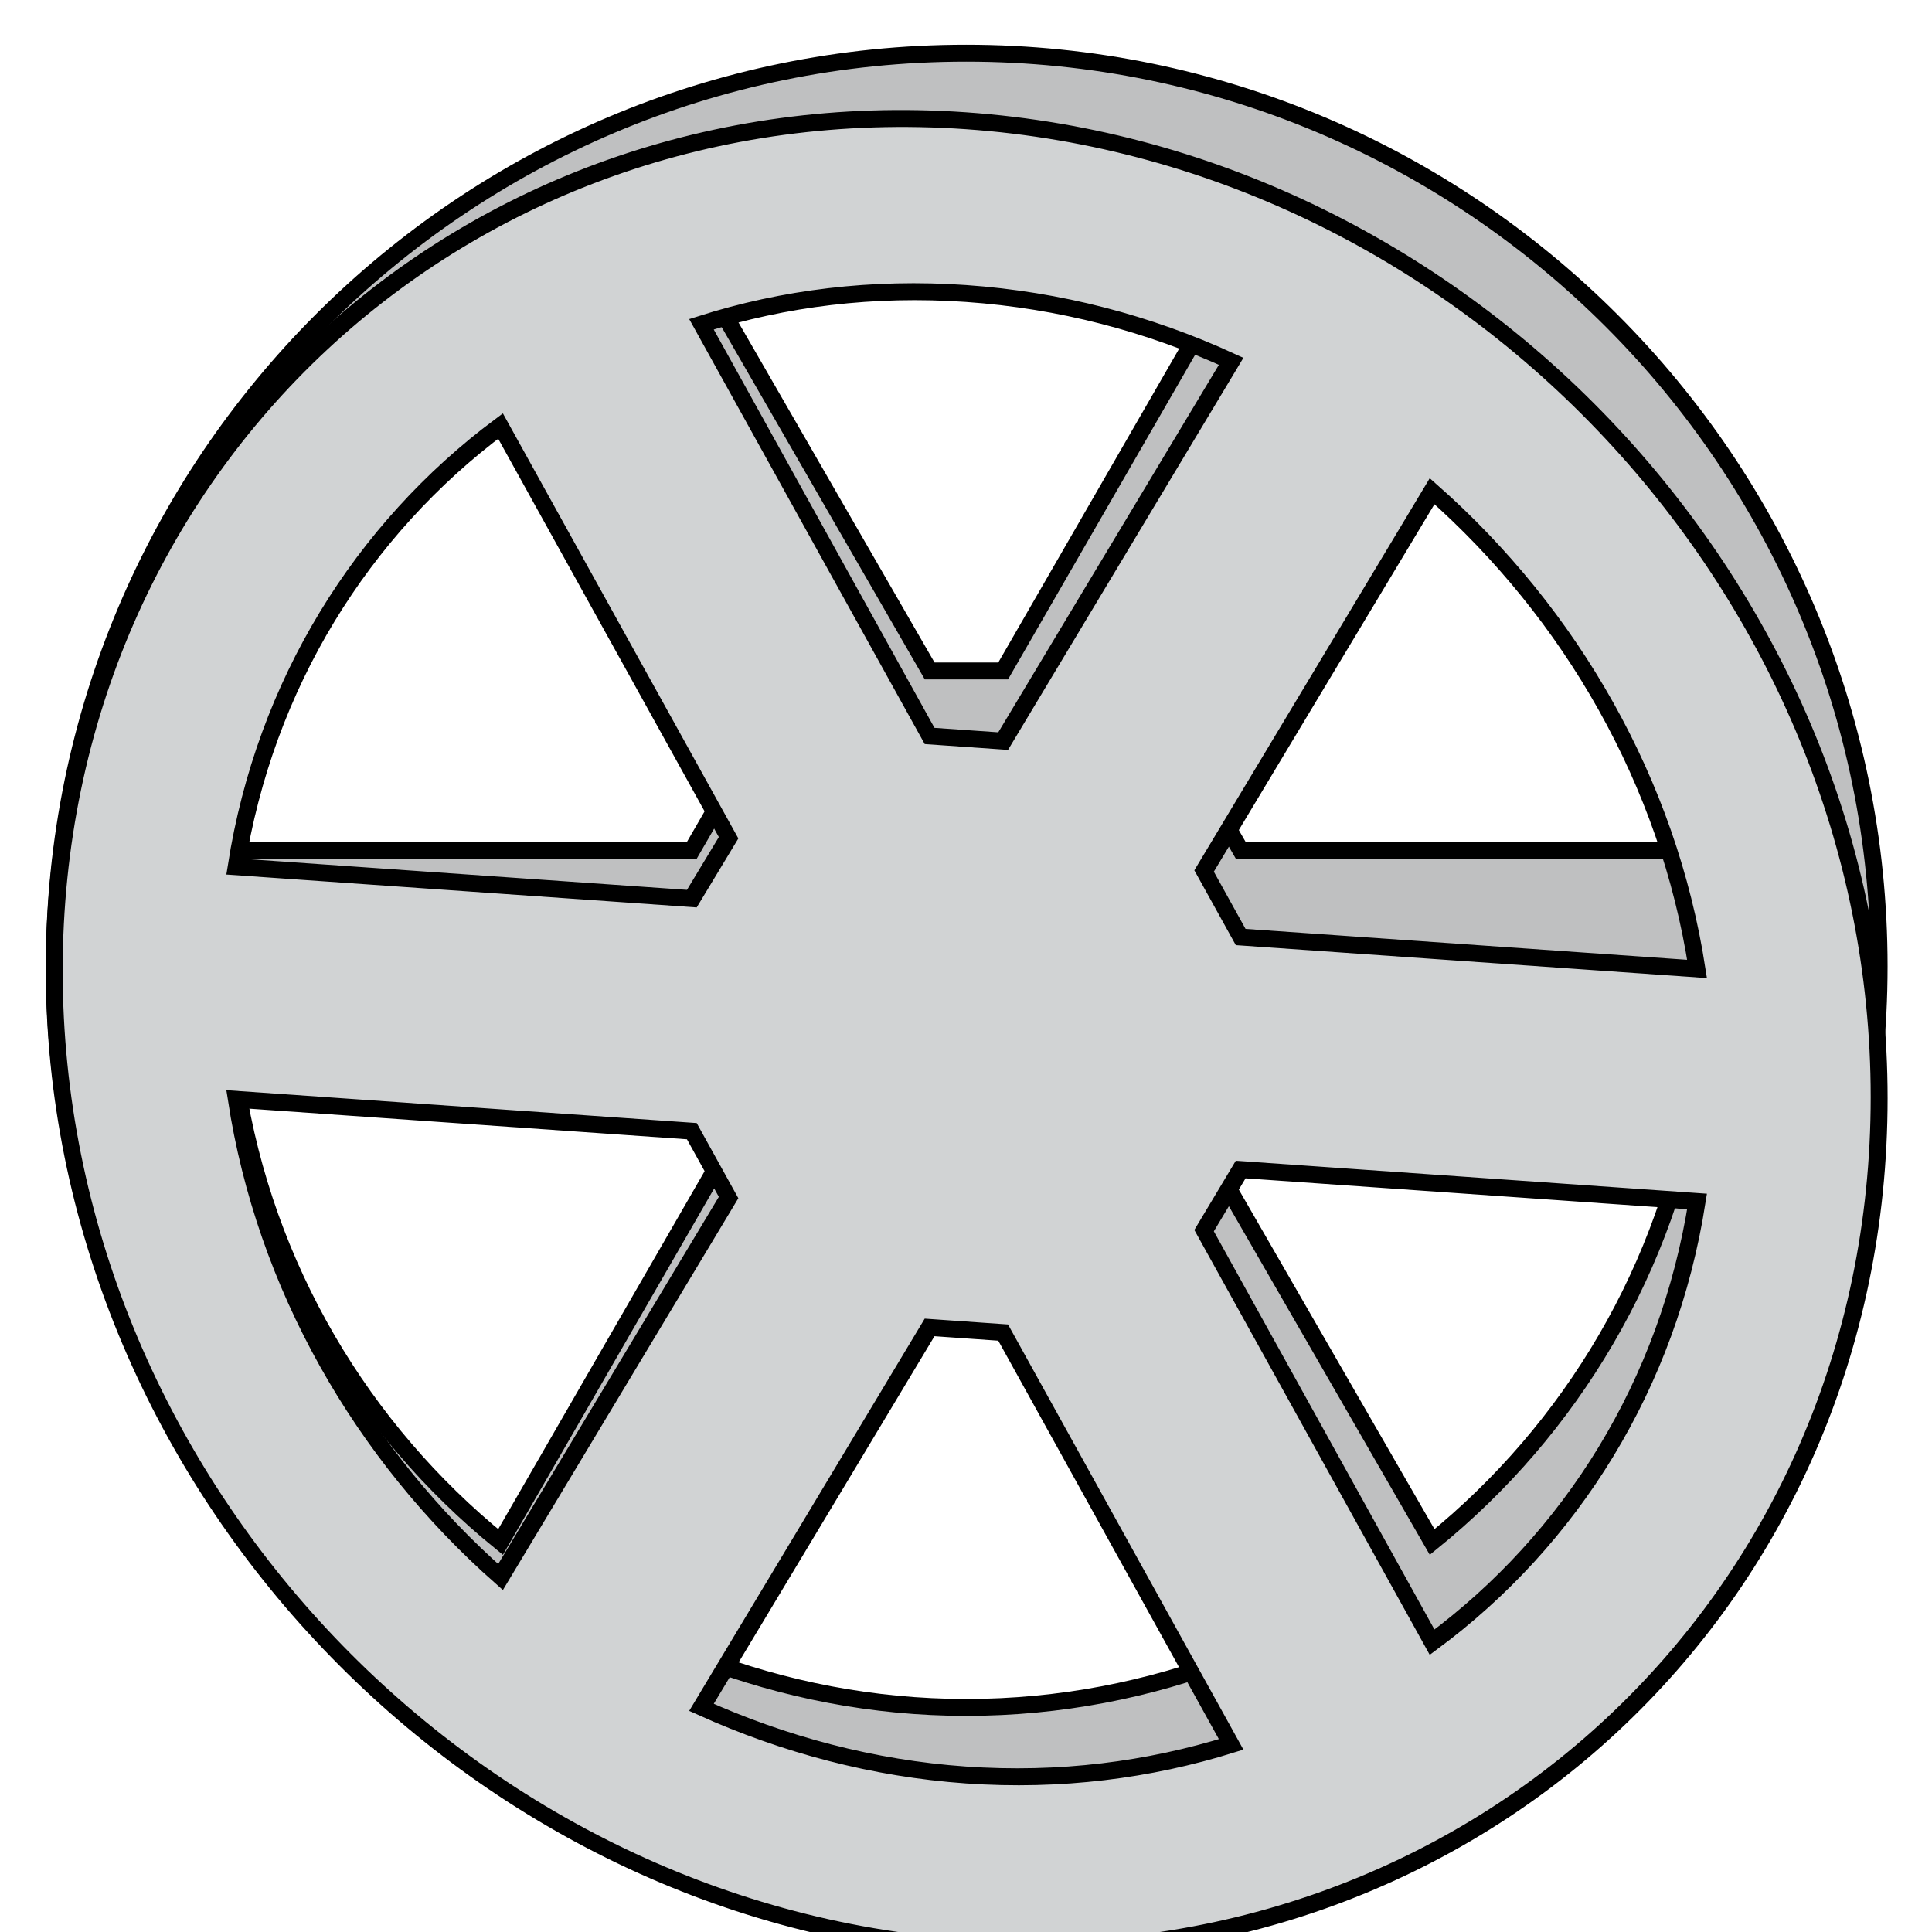
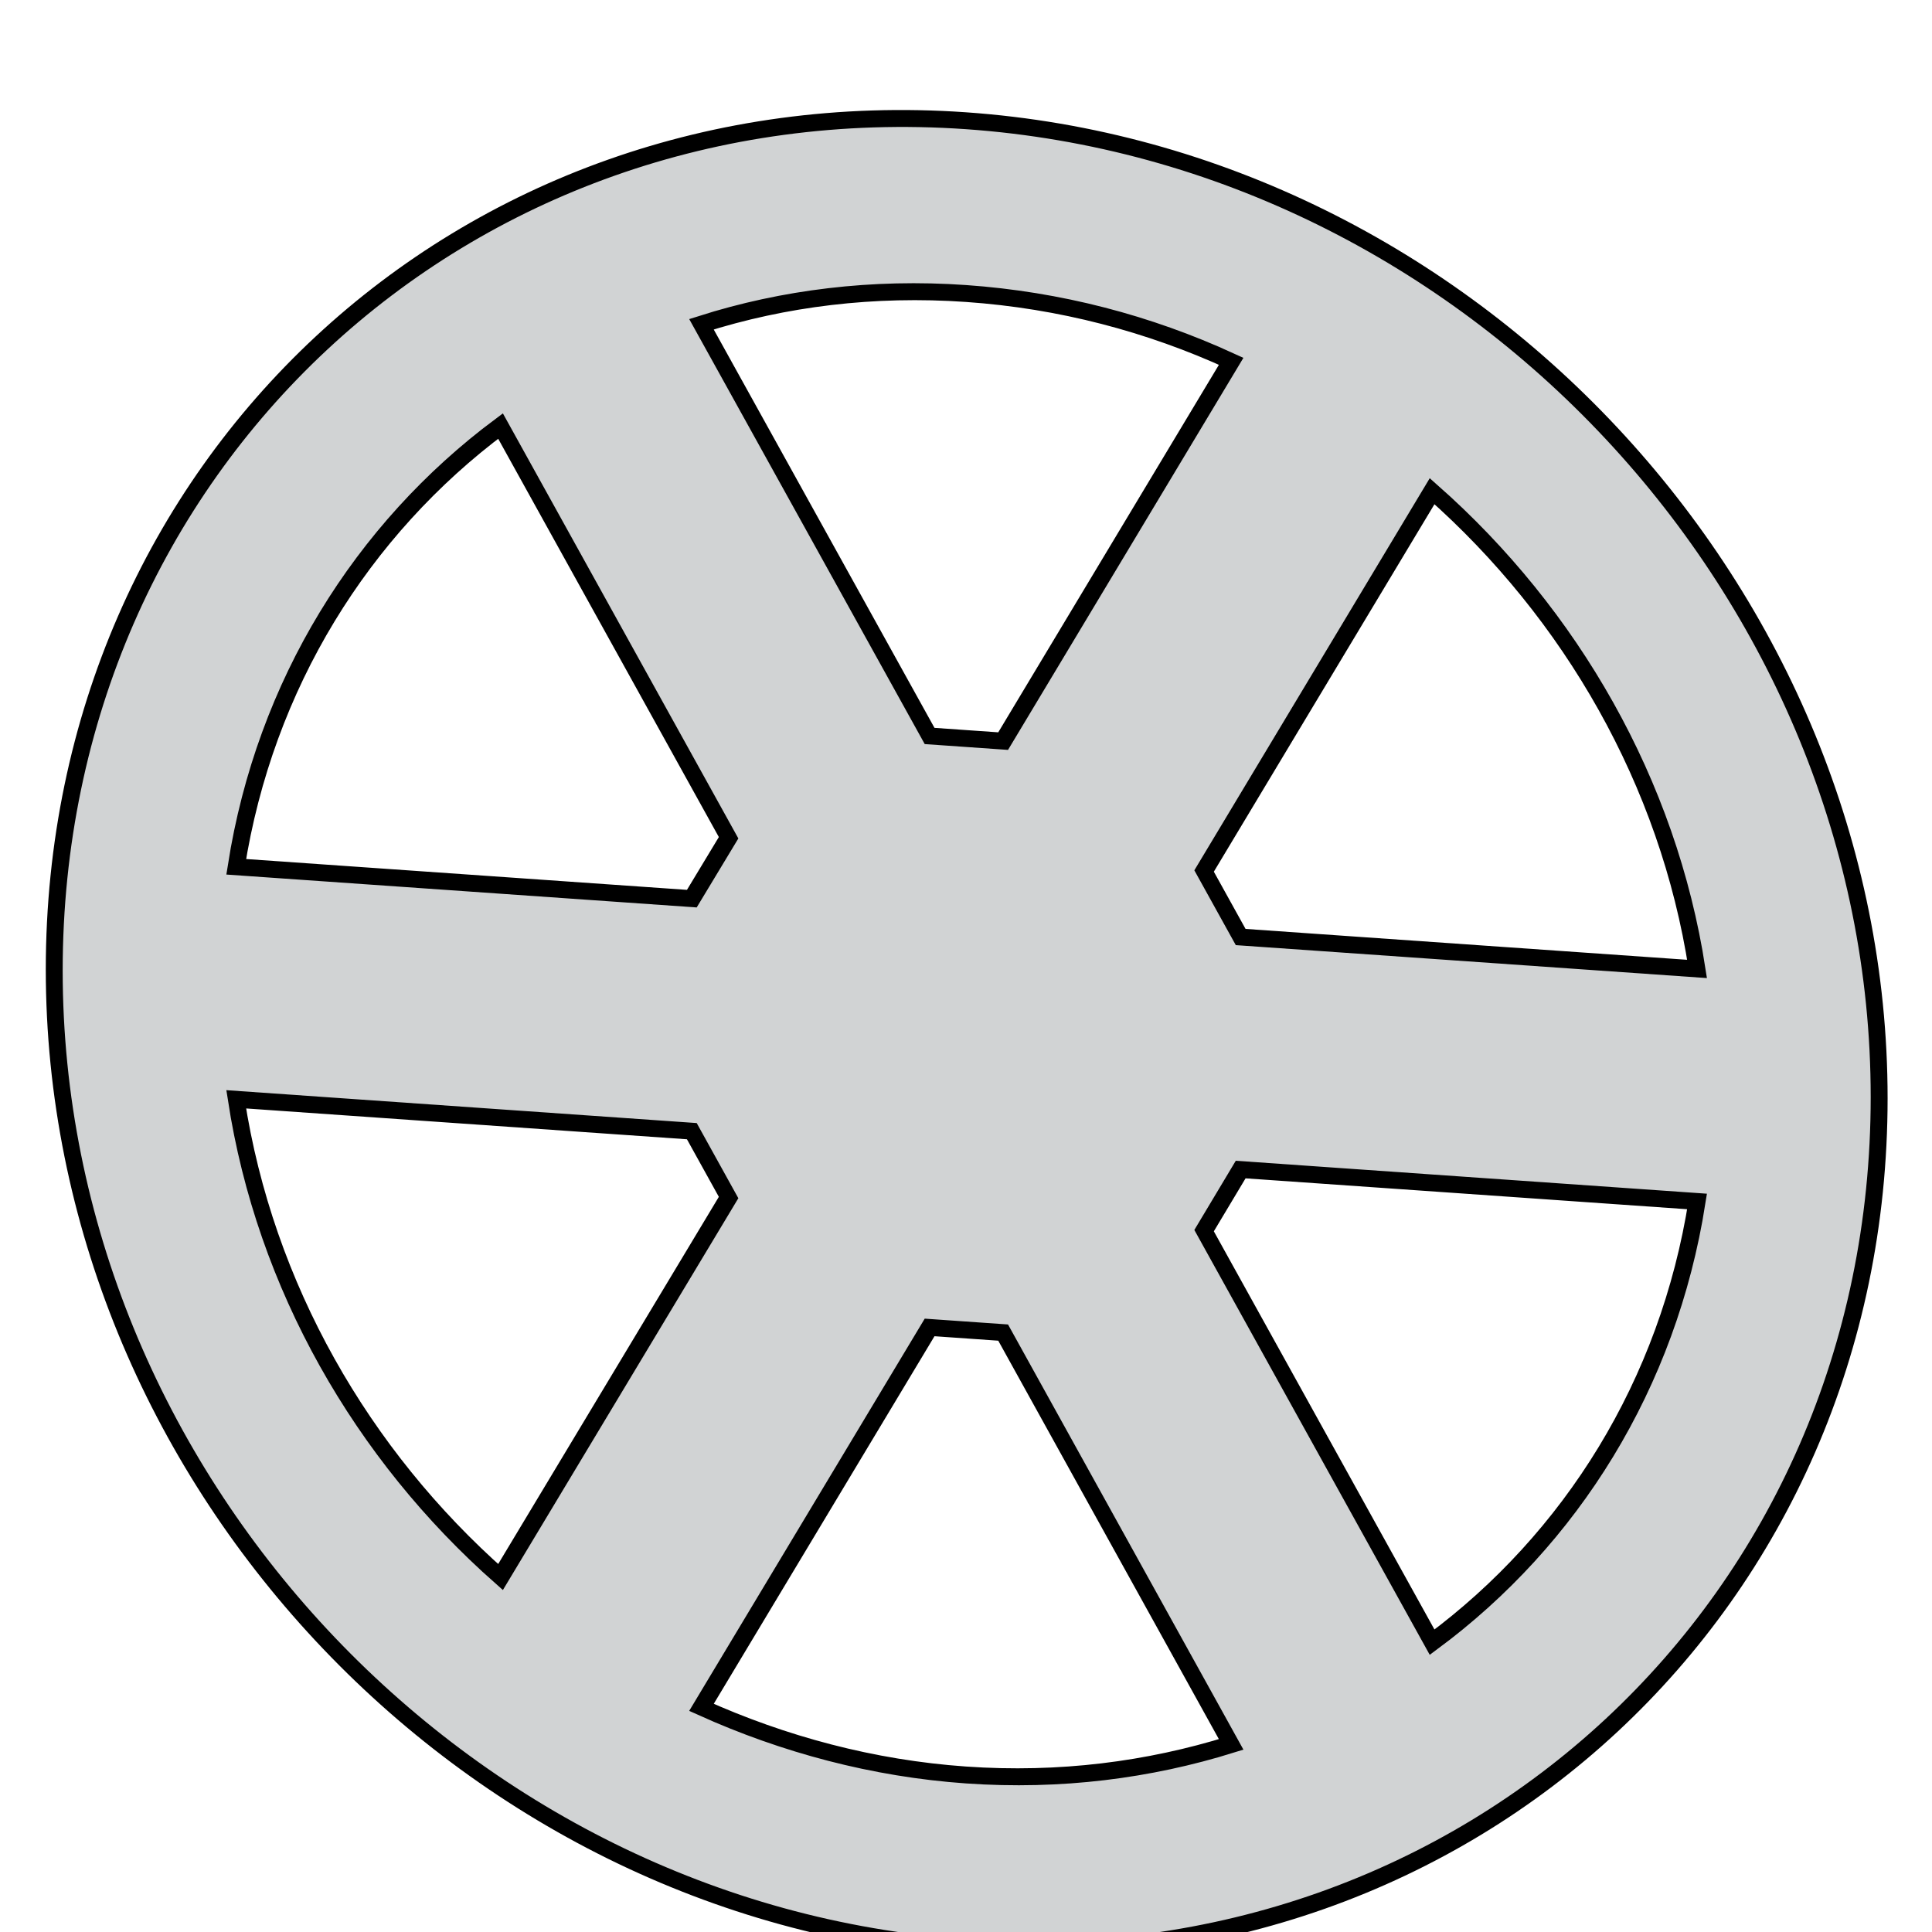
<svg xmlns="http://www.w3.org/2000/svg" xmlns:xlink="http://www.w3.org/1999/xlink" version="1.1" id="Layer_1" x="0px" y="0px" width="600px" height="600px" viewBox="0 0 399.714 399.714" xml:space="preserve">
  <g id="circle1">
-     <path fill="#BFC0C1" stroke="#000000" stroke-width="3.496" stroke-miterlimit="10" d="M11.226,199.898     c0,104.473,84.479,189.096,188.66,189.096c104.293,0,188.889-84.623,188.889-189.096c0-104.249-84.596-188.893-188.889-188.893     C95.705,11.006,11.226,95.649,11.226,199.898z M48.878,175.913c5.94-38.15,26.017-71.631,54.681-95.018l47.175,81.888l-7.594,13.13     H48.878z M48.878,224.02h94.262l7.594,13.197l-47.175,81.81C74.895,295.728,54.818,262.285,48.878,224.02z M254.737,343.063     c-17.021,6.507-35.419,10.189-54.852,10.189c-19.239,0-37.709-3.683-54.753-10.189l47.208-81.878h15.199L254.737,343.063z     M351.114,224.02c-5.952,38.266-26.065,71.708-54.813,95.007l-47.175-81.858l7.565-13.148H351.114z M351.114,175.913h-94.423     l-7.565-13.13l47.175-81.888C325.049,104.282,345.162,137.763,351.114,175.913z M207.54,138.817H192.34l-47.208-81.878     c17.044-6.613,35.514-10.191,54.753-10.191c19.433,0,37.831,3.578,54.852,10.191L207.54,138.817z" />
    <path transform="skewY(4)" fill="#D1D3D4" stroke="#000000" stroke-width="3.496" stroke-miterlimit="10" d="M11.221,199.898     c0,104.473,84.464,189.096,188.645,189.096c104.304,0,188.914-84.623,188.914-189.096c0-104.249-84.61-188.893-188.914-188.893     C95.685,11.006,11.221,95.649,11.221,199.898z M48.872,175.913c5.936-38.15,26.017-71.631,54.683-95.008l47.185,81.878l-7.605,13.13     H48.872z M48.872,224.02h94.262l7.605,13.197l-47.185,81.819C74.889,295.728,54.808,262.285,48.872,224.02z M254.717,343.092     c-17.011,6.487-35.403,10.16-54.852,10.16c-19.224,0-37.708-3.673-54.739-10.16l47.2-81.907h15.216L254.717,343.092z     M351.107,224.02c-5.952,38.266-26.065,71.708-54.816,95.017l-47.175-81.849l7.568-13.168H351.107z M351.107,175.913h-94.423     l-7.568-13.13l47.175-81.878C325.042,104.282,345.155,137.763,351.107,175.913z M207.542,138.817h-15.216l-47.2-81.878     c17.031-6.613,35.516-10.191,54.739-10.191c19.448,0,37.841,3.578,54.852,10.191L207.542,138.817z" />
    <animateTransform attributeName="transform" attributeType="XML" type="rotate" dur="0.1s" xlink:href="#circle1" repeatCount="100" from="0 200 200" to="-45 200 200" fill="freeze" />
  </g>
</svg>